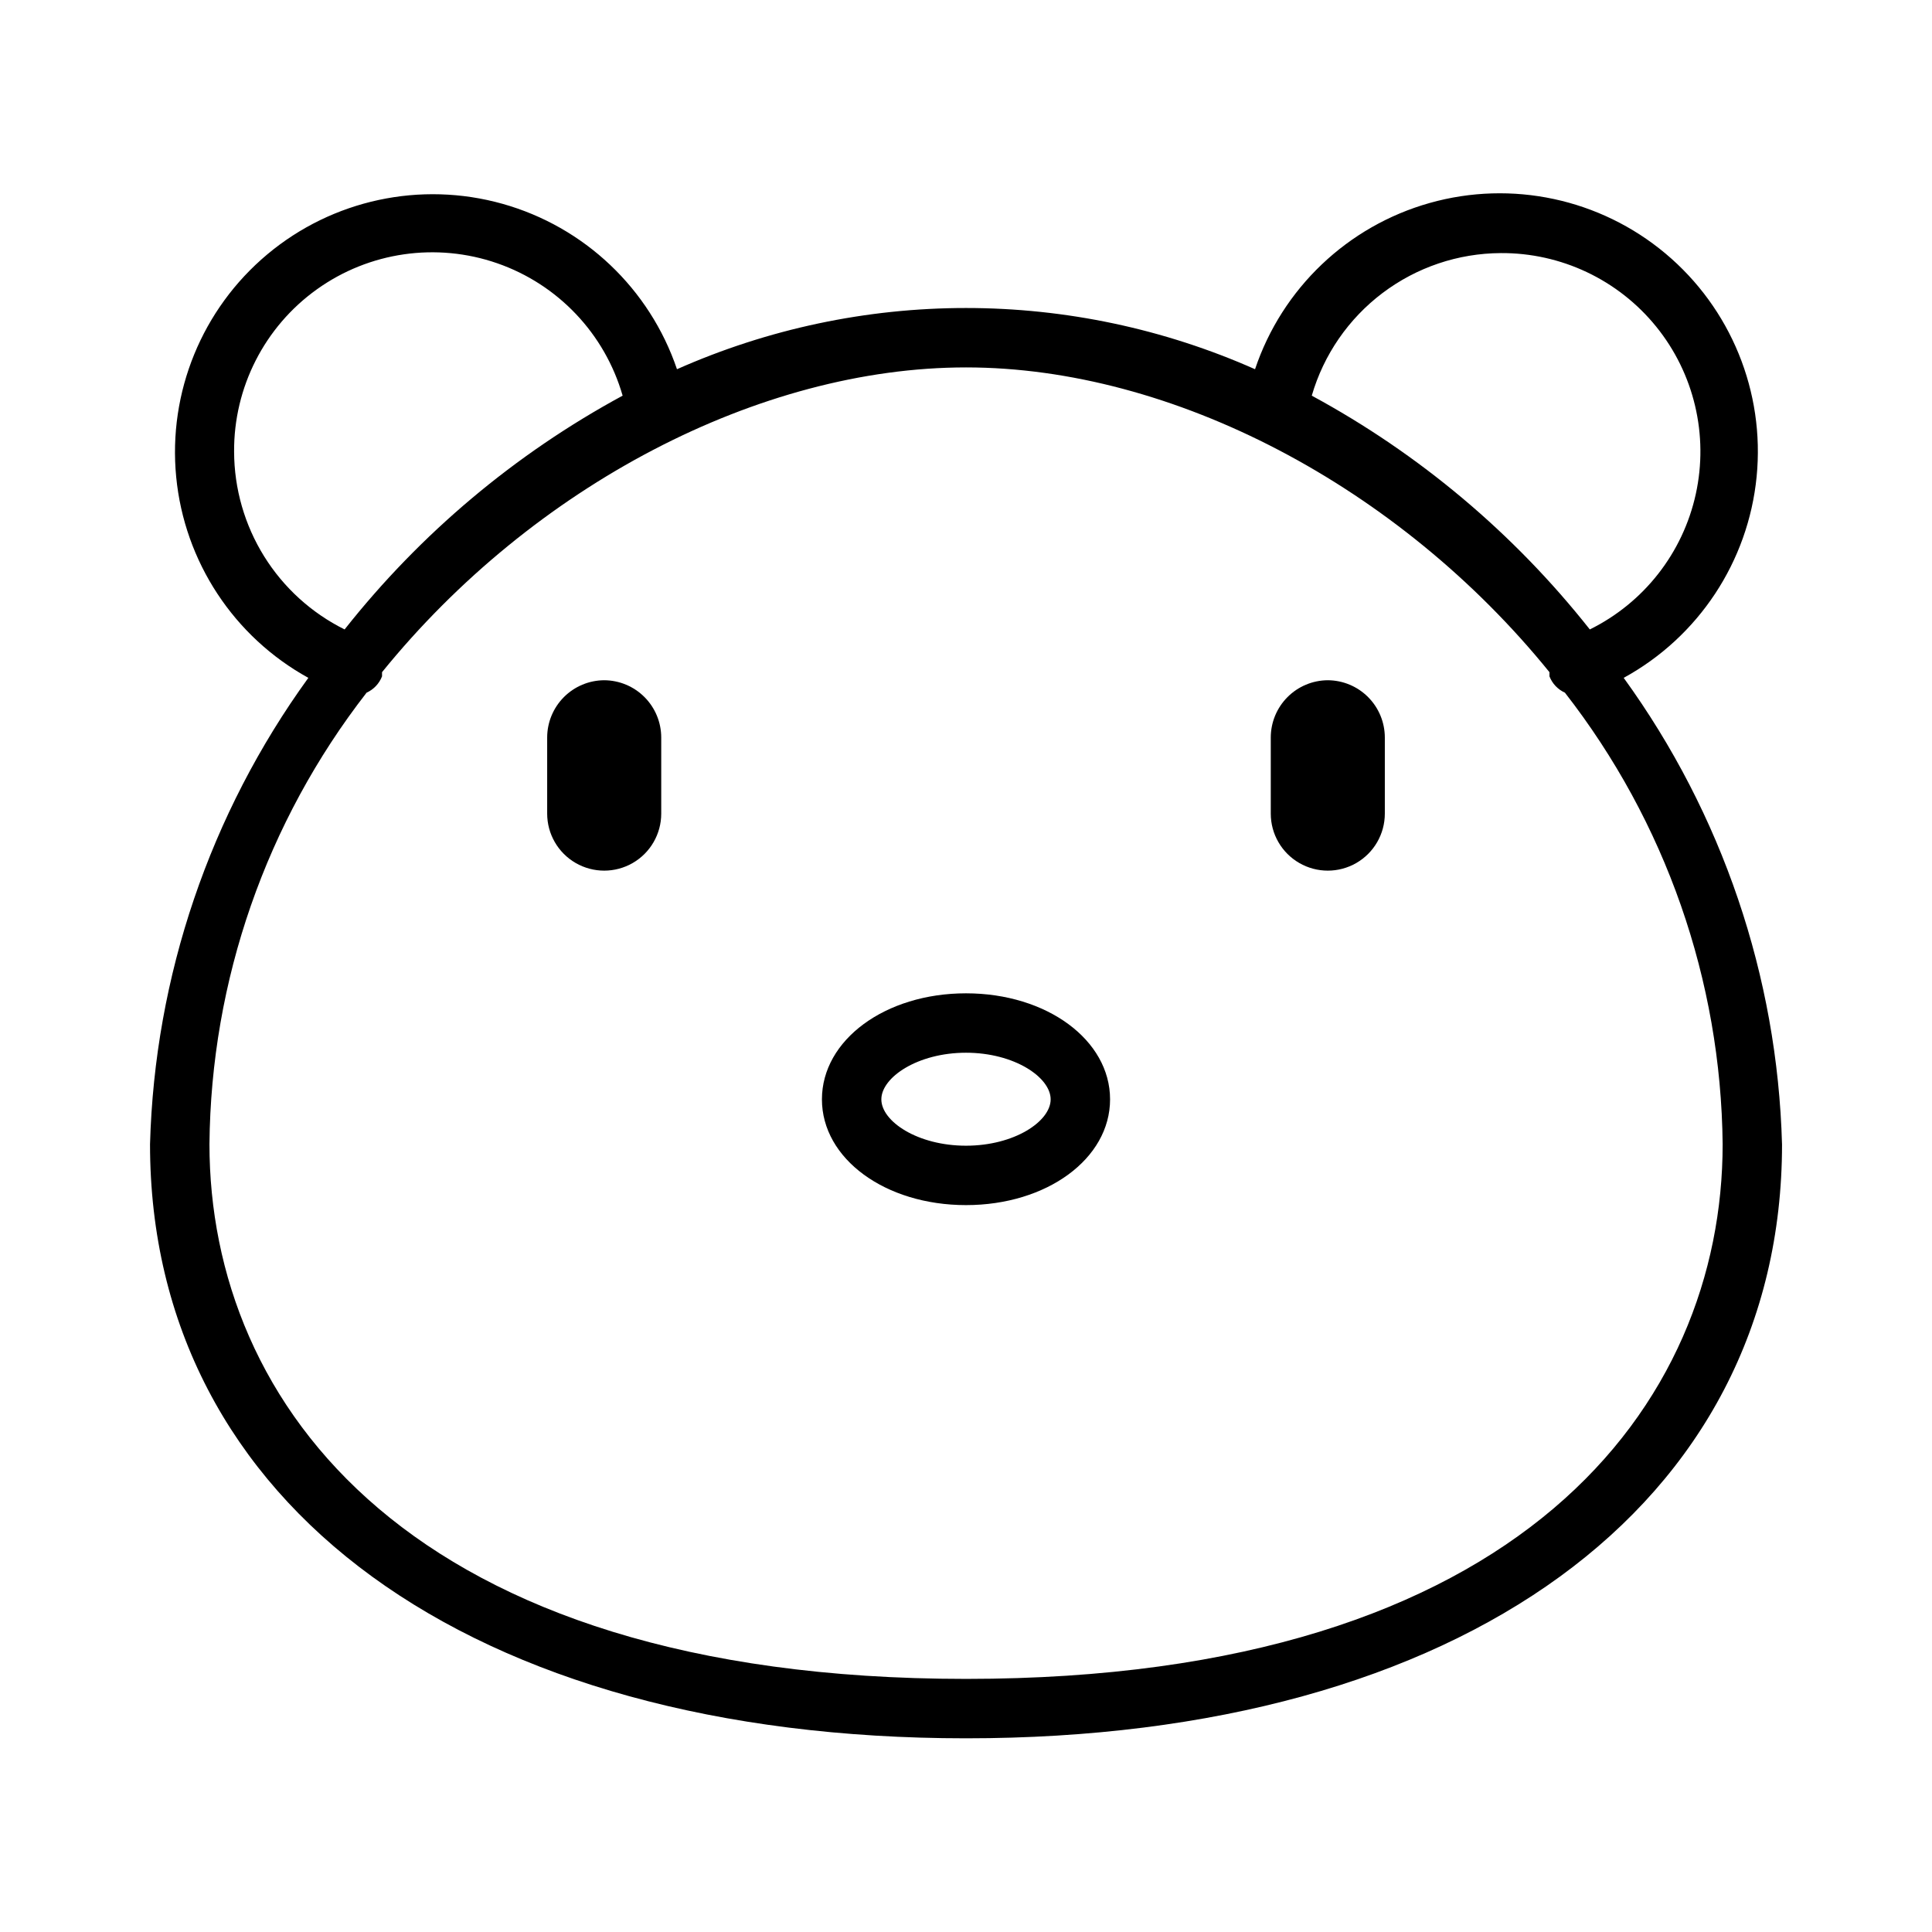
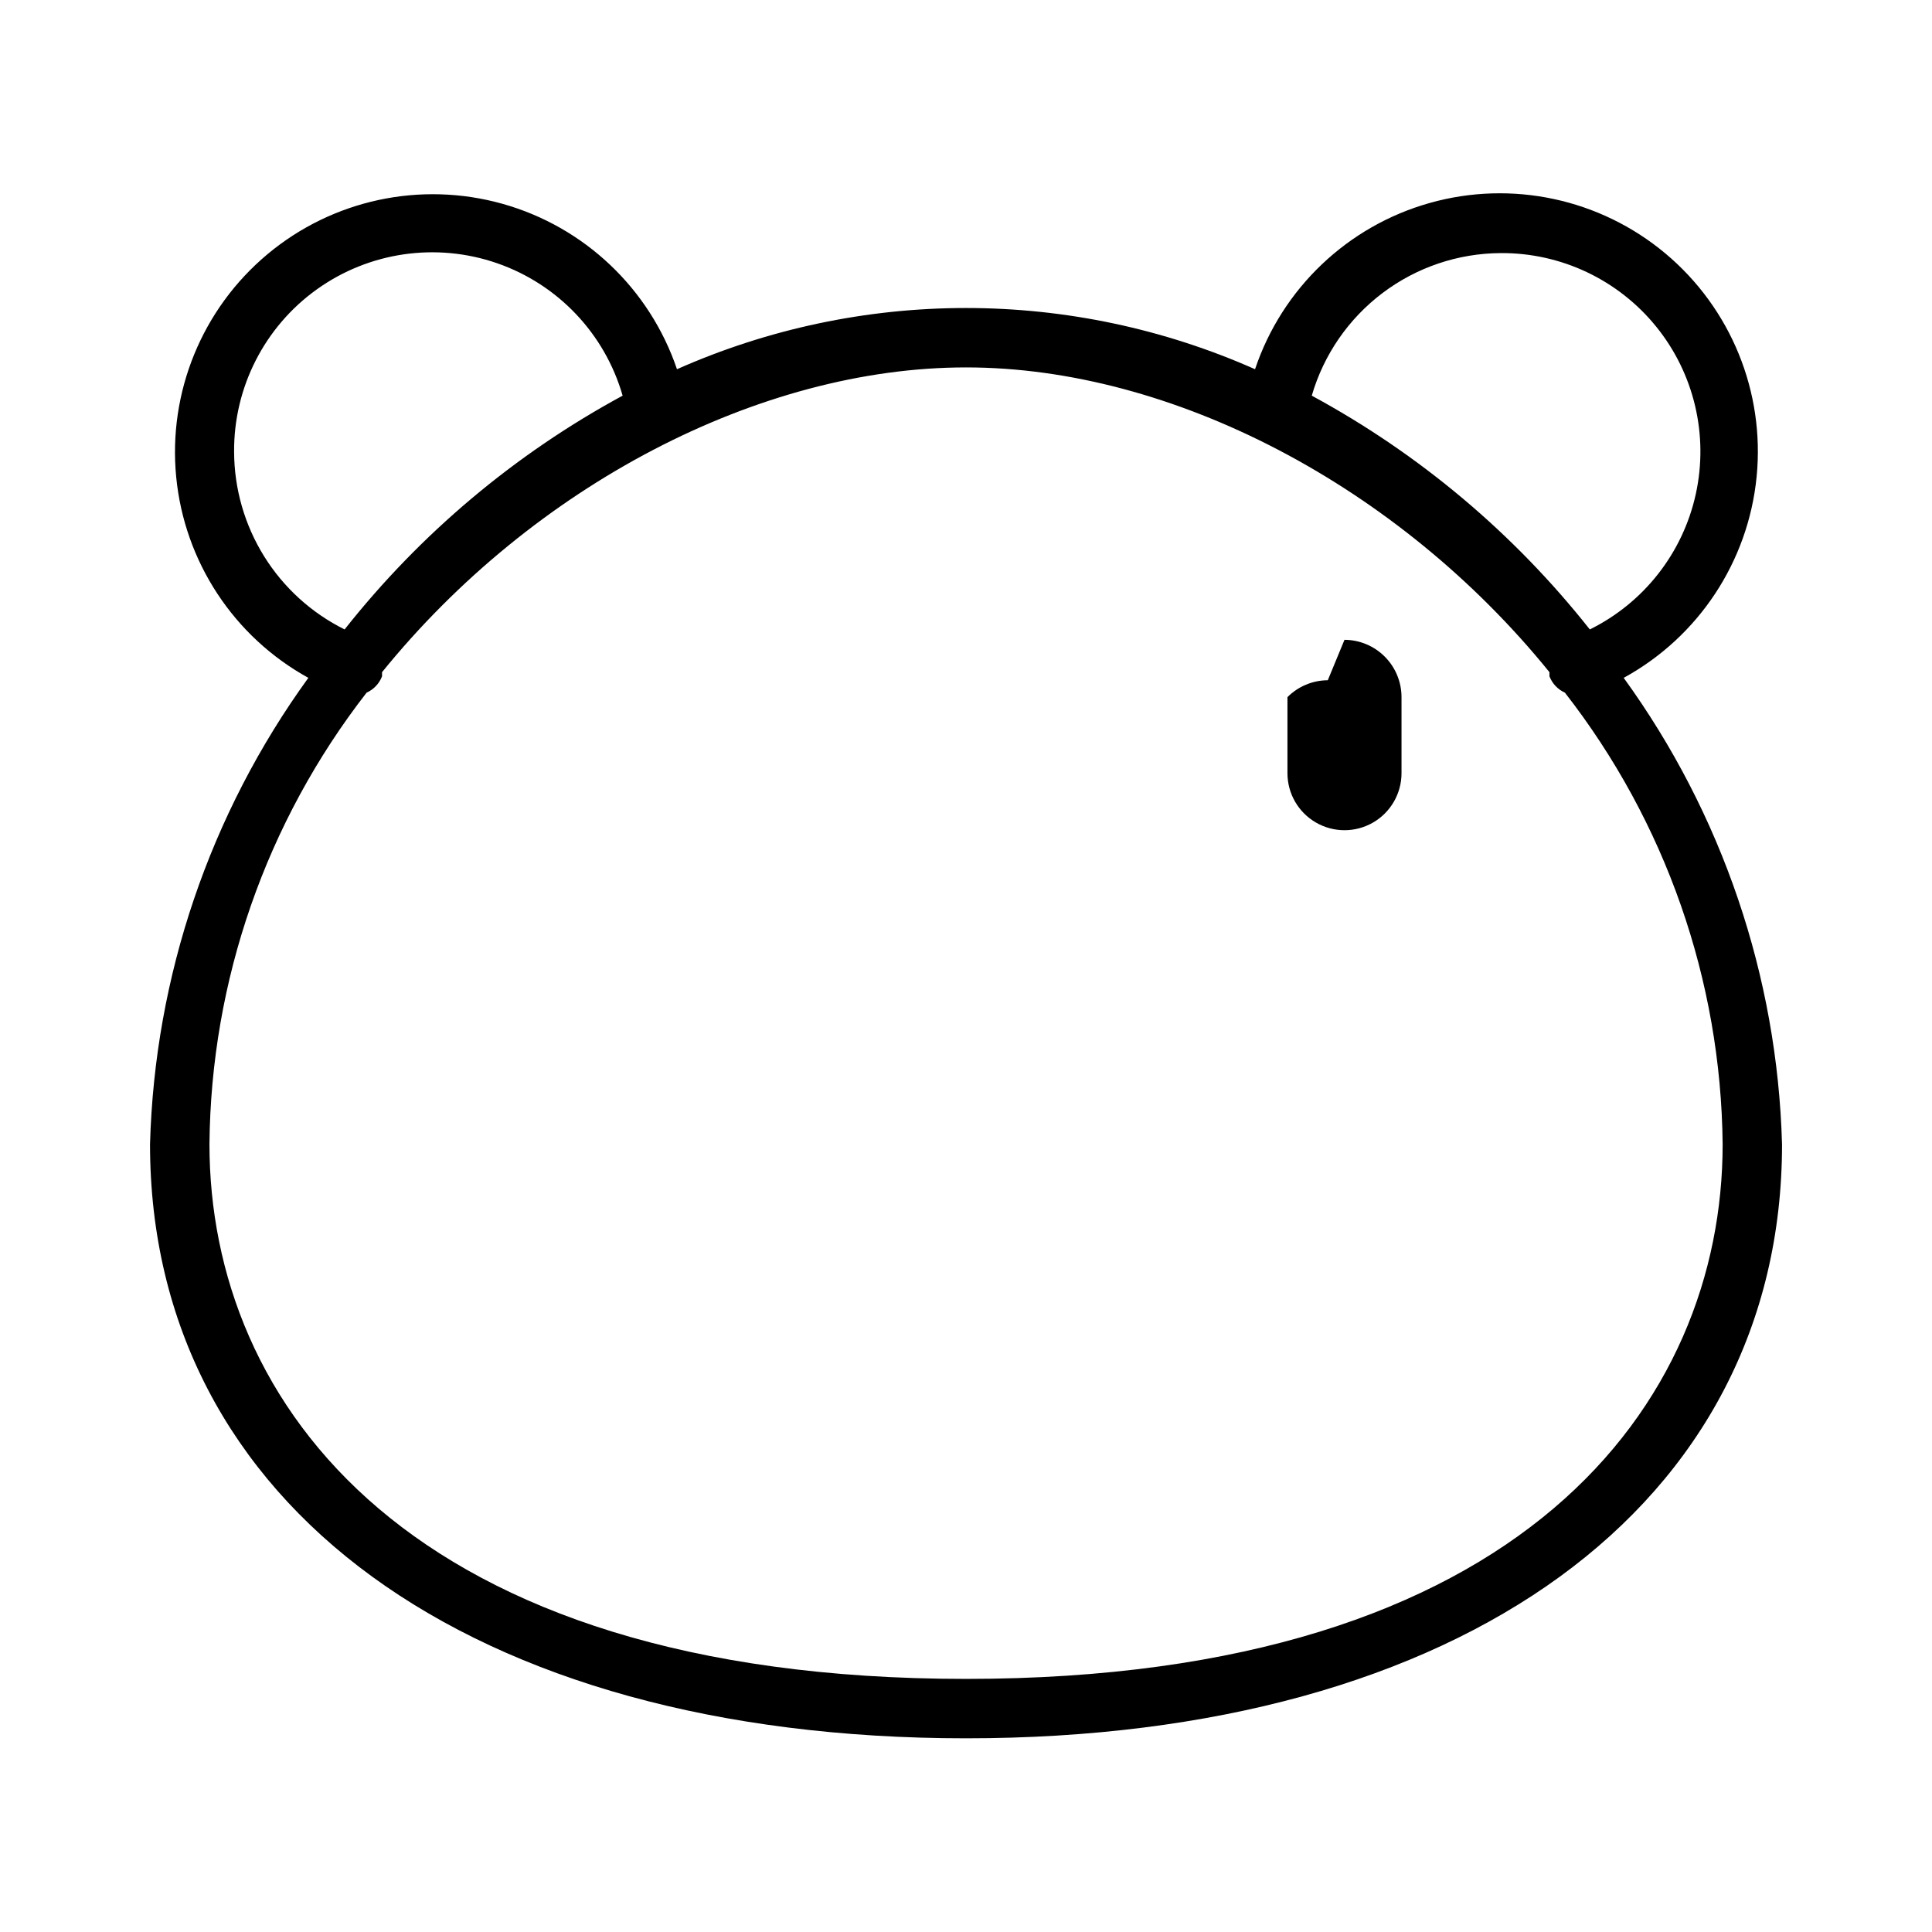
<svg xmlns="http://www.w3.org/2000/svg" fill="#000000" width="800px" height="800px" version="1.1" viewBox="144 144 512 512">
  <g>
    <path d="m574.29 323.64c19.832-10.855 33.02-30.809 35.234-53.309 2.215-22.496-6.832-44.637-24.164-59.152-17.336-14.512-40.723-19.523-62.48-13.387-21.762 6.137-39.082 22.625-46.281 44.055-24.121-10.695-50.211-16.223-76.594-16.223-26.387 0-52.477 5.527-76.598 16.223-7.242-21.348-24.551-37.754-46.258-43.84-21.711-6.086-45.023-1.074-62.312 13.398-17.285 14.477-26.32 36.543-24.145 58.984 2.172 22.441 15.277 42.367 35.023 53.25-26.109 36.031-40.734 79.109-41.957 123.59 0 95.645 84.859 157.44 216.25 157.44 131.38 0 216.25-61.797 216.25-157.44h-0.004c-1.223-44.48-15.848-87.559-41.957-123.59zm-32.59-112.57c15.984-0.105 31.145 7.066 41.207 19.488 10.059 12.418 13.922 28.742 10.5 44.355-3.422 15.613-13.758 28.82-28.09 35.895-20.105-25.438-45.172-46.516-73.684-61.953 3.156-10.855 9.738-20.395 18.758-27.207 9.023-6.809 20.004-10.52 31.309-10.578zm-335.66 52.664c-0.117-17.062 8.059-33.117 21.93-43.051 13.871-9.938 31.703-12.512 47.816-6.91 16.117 5.602 28.504 18.688 33.219 35.082-28.508 15.438-53.578 36.516-73.68 61.953-8.77-4.356-16.156-11.066-21.328-19.379-5.172-8.316-7.926-17.906-7.957-27.695zm193.97 325.19c-147.84 0-200.5-73.207-200.5-141.7 0.387-43.371 15.02-85.414 41.641-119.66 1.879-0.848 3.348-2.402 4.094-4.328v-1.102c40.07-49.438 100.05-80.766 154.77-80.766s114.7 31.488 154.61 80.766v1.102c0.742 1.926 2.215 3.481 4.094 4.328 26.68 34.223 41.367 76.266 41.801 119.66 0 68.488-52.664 141.7-200.5 141.7z" />
-     <path d="m400 407.24c-21.41 0-38.18 12.359-38.18 28.102s16.766 28.023 38.18 28.023c21.41 0 38.18-12.281 38.18-28.023s-16.77-28.102-38.18-28.102zm0 40.383c-12.832 0-22.434-6.453-22.434-12.281 0-5.824 9.605-12.359 22.434-12.359 12.832 0 22.434 6.535 22.434 12.359s-9.605 12.281-22.434 12.281z" />
-     <path d="m304.12 324.27c-4.016 0.02-7.859 1.629-10.691 4.477s-4.422 6.699-4.422 10.715v20.152c0 5.402 2.879 10.391 7.555 13.09 4.68 2.699 10.438 2.699 15.117 0 4.676-2.699 7.555-7.688 7.555-13.09v-20.152c0-4.016-1.59-7.867-4.422-10.715-2.832-2.848-6.676-4.457-10.691-4.477z" />
-     <path d="m495.88 324.27c-4.016 0.02-7.859 1.629-10.691 4.477s-4.422 6.699-4.422 10.715v20.152c0 5.402 2.879 10.391 7.559 13.09 4.676 2.699 10.438 2.699 15.113 0s7.555-7.688 7.555-13.09v-20.152c0-4.016-1.59-7.867-4.422-10.715-2.832-2.848-6.676-4.457-10.691-4.477z" />
+     <path d="m495.88 324.27c-4.016 0.02-7.859 1.629-10.691 4.477v20.152c0 5.402 2.879 10.391 7.559 13.09 4.676 2.699 10.438 2.699 15.113 0s7.555-7.688 7.555-13.09v-20.152c0-4.016-1.59-7.867-4.422-10.715-2.832-2.848-6.676-4.457-10.691-4.477z" />
  </g>
</svg>